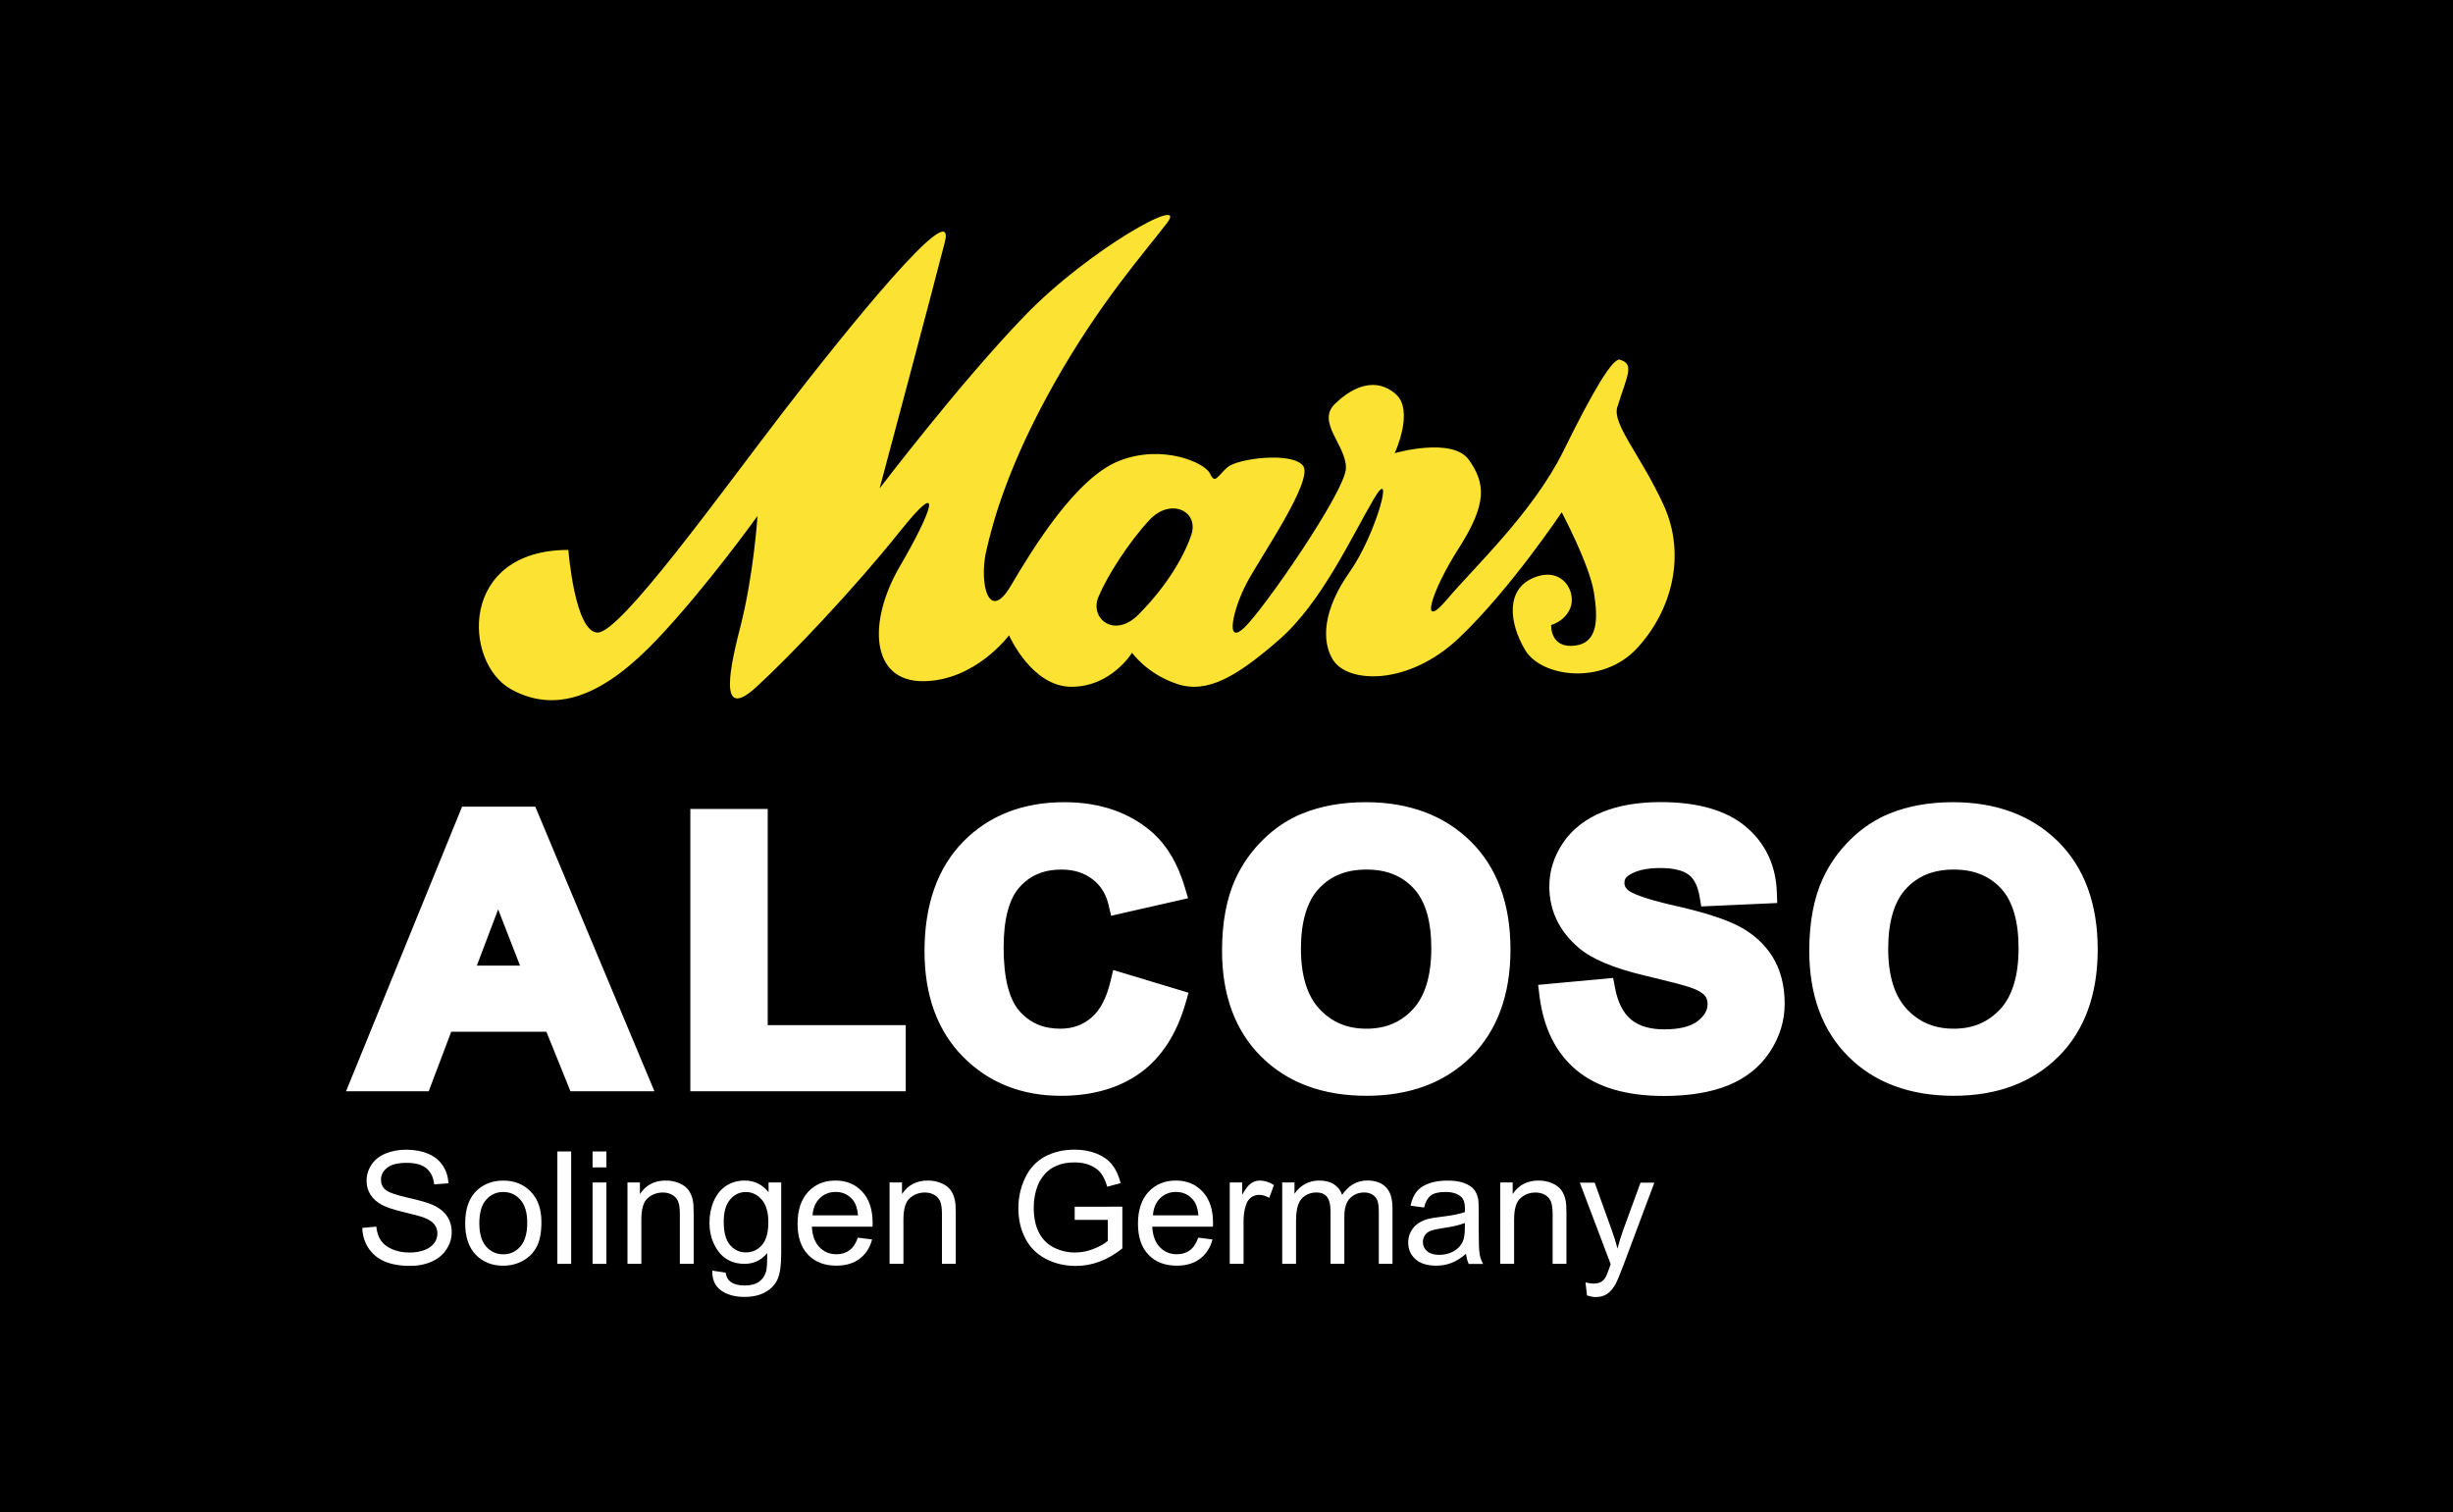
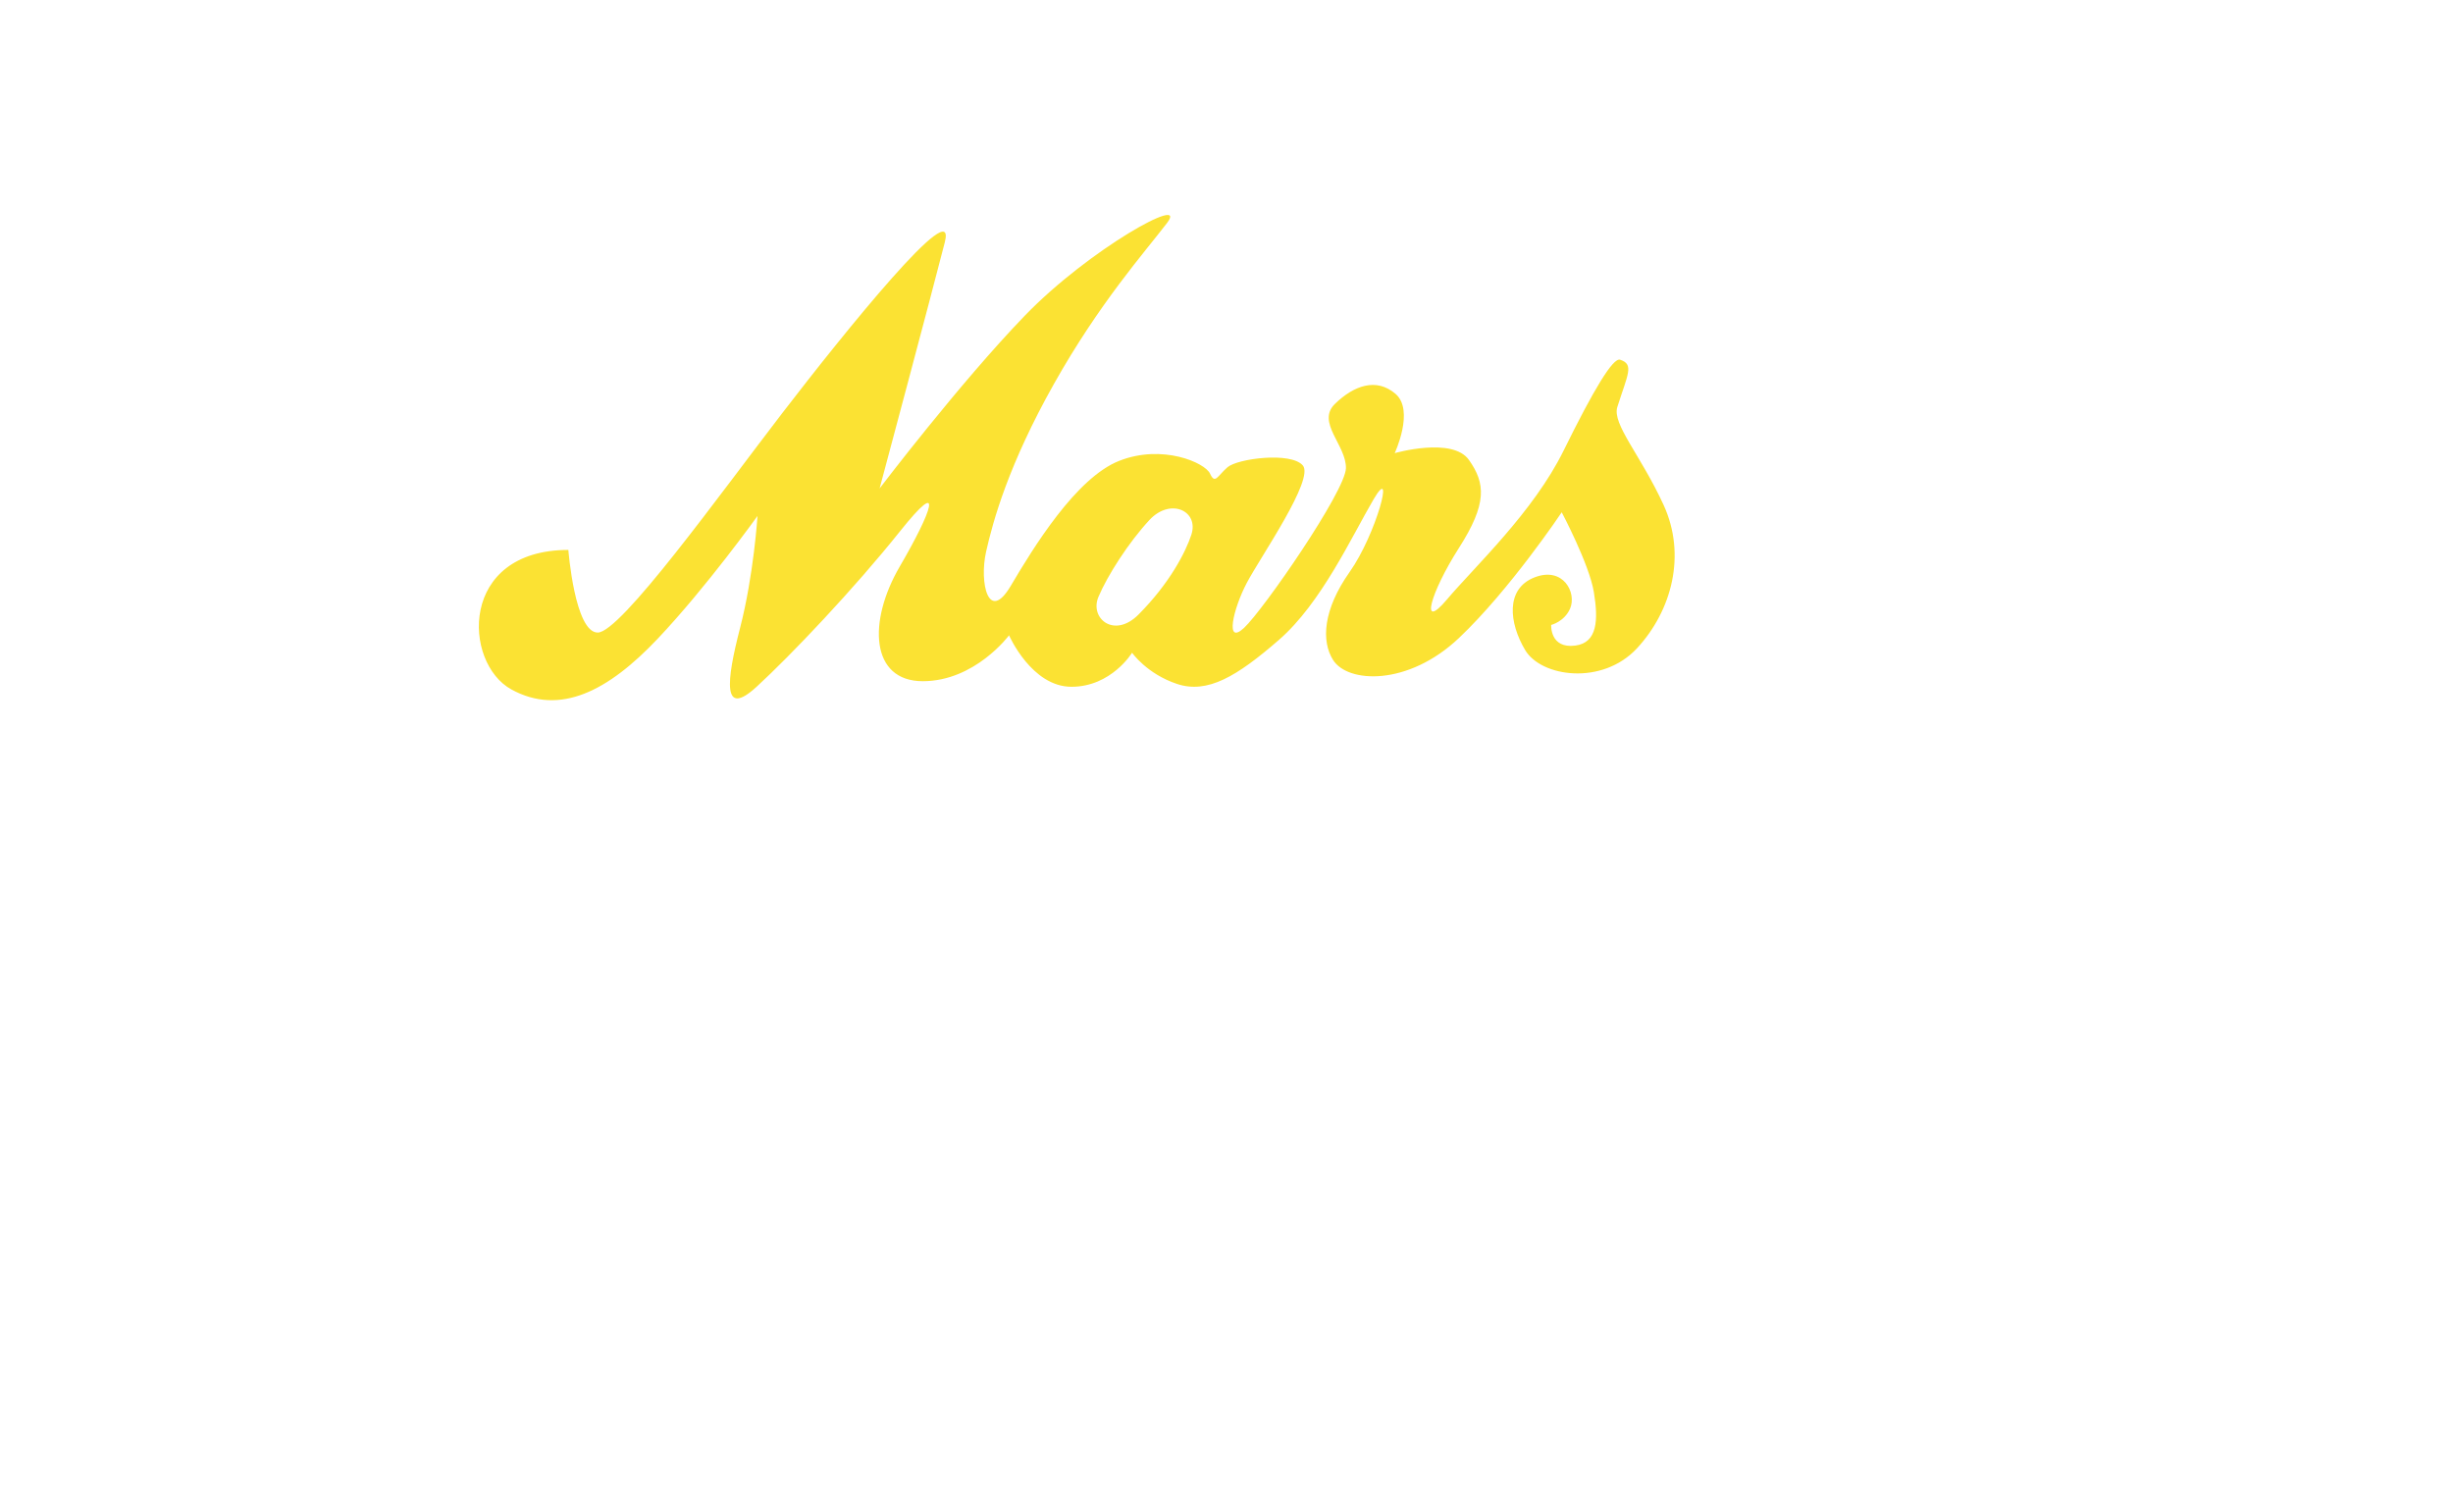
<svg xmlns="http://www.w3.org/2000/svg" version="1.1" id="レイヤー_1" x="0px" y="0px" viewBox="0 0 544.72 335.78" style="enable-background:new 0 0 544.72 335.78;" xml:space="preserve">
  <style type="text/css">
	.st0{fill:#FFFFFF;}
	.st1{fill:#FBE233;}
</style>
-   <rect x="-0.86" width="545.58" height="335.78" />
  <path class="st0" d="M102.61,179.14l-25.77,63.2h18.36l5-13.23h21.13l5.35,13.23h18.65l-26.46-63.2H102.61z M105.89,214.43  l4.73-12.49l4.86,12.49H105.89z M170.47,179.64h-17.17v62.69h47.83v-14.68h-30.65V179.64z M246.6,217.91  c-0.88,3.73-2.32,6.45-4.27,8.1c-1.93,1.63-4.18,2.43-6.87,2.43c-3.77,0-6.72-1.27-9.04-3.88c-2.36-2.66-3.55-7.42-3.55-14.15  c0-6.31,1.21-10.84,3.59-13.46c2.35-2.59,5.37-3.85,9.23-3.85c2.74,0,5,0.7,6.89,2.13c1.85,1.4,3.03,3.29,3.61,5.78l0.54,2.35  l17.1-3.89l-0.74-2.48c-1.52-5.07-3.84-9.07-6.92-11.89c-5.13-4.62-11.8-6.96-19.83-6.96c-9.21,0-16.77,2.96-22.47,8.79  c-5.69,5.82-8.57,14-8.57,24.31c0,9.81,2.88,17.69,8.55,23.43c5.68,5.75,13,8.67,21.73,8.67c7.04,0,12.98-1.72,17.65-5.1  c4.69-3.4,8.07-8.62,10.04-15.49l0.66-2.3l-16.73-5.05L246.6,217.91z M303.28,178.14c-5.26,0-9.99,0.85-14.05,2.51  c-3.15,1.26-6.08,3.2-8.7,5.77c-2.61,2.55-4.67,5.48-6.15,8.69c-2,4.34-3.01,9.73-3.01,16.02c0,9.89,2.94,17.82,8.74,23.56  c5.8,5.74,13.65,8.65,23.34,8.65c9.62,0,17.43-2.92,23.23-8.68c5.8-5.76,8.74-13.77,8.74-23.81c0-10.15-2.97-18.23-8.84-24.01  C320.74,181.07,312.89,178.14,303.28,178.14z M313.75,224.13c-2.71,2.9-6.08,4.31-10.3,4.31c-4.27,0-7.67-1.42-10.42-4.35  c-2.75-2.93-4.14-7.44-4.14-13.4c0-6.04,1.35-10.54,4-13.38c2.65-2.83,6.1-4.21,10.56-4.21c4.42,0,7.84,1.36,10.45,4.15  c2.62,2.8,3.94,7.28,3.94,13.32C317.84,216.65,316.46,221.21,313.75,224.13z M385.82,205.52c-3.09-1.55-7.63-2.98-13.87-4.39  c-7.63-1.72-9.78-2.95-10.3-3.36c-0.83-0.69-0.93-1.27-0.93-1.7c0-0.73,0.25-1.18,0.88-1.63c1.59-1.11,3.97-1.68,7.05-1.68  c2.9,0,5.03,0.5,6.34,1.48c1.22,0.92,2.05,2.58,2.44,4.94l0.36,2.11l16.87-0.76l-0.09-2.4c-0.22-6.02-2.56-10.94-6.95-14.61  c-4.29-3.58-10.63-5.4-18.86-5.4c-4.98,0-9.33,0.74-12.93,2.21c-3.75,1.53-6.68,3.82-8.71,6.8c-2.03,2.99-3.07,6.25-3.07,9.7  c0,5.35,2.18,9.93,6.49,13.62c2.97,2.54,7.85,4.58,14.91,6.24c5.03,1.2,8.27,2.04,9.64,2.5c2.23,0.73,3.09,1.45,3.41,1.82  c0.47,0.54,0.69,1.15,0.69,1.94c0,0.88-0.22,2.23-2.12,3.75c-1.57,1.25-4.09,1.89-7.5,1.89c-3.13,0-5.61-0.73-7.36-2.17  c-1.75-1.44-2.96-3.82-3.58-7.09l-0.41-2.16l-16.66,1.54l0.31,2.48c0.89,7.16,3.67,12.72,8.28,16.52  c4.56,3.76,11.05,5.67,19.31,5.67c5.6,0,10.37-0.78,14.19-2.31c4-1.61,7.14-4.11,9.35-7.44c2.2-3.31,3.31-6.93,3.31-10.73  c0-4.12-0.94-7.68-2.79-10.59C391.68,209.44,389.09,207.16,385.82,205.52z M456.99,186.84c-5.85-5.77-13.69-8.7-23.31-8.7  c-5.26,0-9.99,0.85-14.05,2.51c-3.16,1.26-6.08,3.21-8.7,5.77c-2.61,2.55-4.67,5.48-6.15,8.69c-2,4.34-3.01,9.73-3.01,16.02  c0,9.89,2.94,17.82,8.74,23.56c5.8,5.74,13.65,8.65,23.34,8.65c9.62,0,17.43-2.92,23.23-8.68c5.8-5.76,8.74-13.78,8.74-23.81  C465.83,200.7,462.85,192.63,456.99,186.84z M444.16,224.12c-2.71,2.9-6.08,4.32-10.3,4.32c-4.26,0-7.67-1.42-10.42-4.35  c-2.75-2.93-4.14-7.44-4.14-13.4c0-6.04,1.35-10.54,4-13.38c2.65-2.83,6.1-4.21,10.56-4.21c4.42,0,7.84,1.36,10.45,4.15  c2.62,2.8,3.94,7.28,3.94,13.32C448.25,216.65,446.87,221.21,444.16,224.12z" />
  <g>
-     <path class="st0" d="M80.45,272.68l3.11-0.29c0.14,1.25,0.48,2.28,1.02,3.08c0.54,0.8,1.38,1.45,2.51,1.94   c1.13,0.49,2.41,0.74,3.84,0.74c1.25,0,2.36-0.19,3.33-0.56c0.97-0.37,1.69-0.88,2.16-1.53c0.48-0.65,0.71-1.36,0.71-2.14   c0-0.78-0.23-1.46-0.69-2.04c-0.46-0.59-1.21-1.08-2.26-1.47c-0.67-0.27-2.14-0.68-4.43-1.22c-2.29-0.55-3.9-1.07-4.81-1.56   c-1.19-0.62-2.08-1.39-2.66-2.32c-0.59-0.93-0.88-1.96-0.88-3.1c0-1.27,0.36-2.45,1.07-3.54c0.71-1.09,1.76-1.93,3.13-2.5   c1.37-0.57,2.9-0.86,4.58-0.86c1.85,0,3.49,0.3,4.9,0.9c1.41,0.6,2.5,1.48,3.26,2.64c0.76,1.16,1.17,2.46,1.24,3.92l-3.16,0.24   c-0.17-1.57-0.75-2.76-1.74-3.57s-2.43-1.21-4.35-1.21c-2,0-3.45,0.36-4.36,1.09c-0.91,0.73-1.37,1.61-1.37,2.64   c0,0.9,0.32,1.64,0.97,2.21c0.63,0.59,2.29,1.18,4.97,1.79c2.68,0.61,4.52,1.14,5.52,1.58c1.46,0.67,2.53,1.51,3.22,2.54   c0.69,1.03,1.03,2.22,1.03,3.57c0,1.32-0.38,2.56-1.13,3.74c-0.75,1.18-1.84,2.1-3.27,2.75c-1.43,0.65-3.04,0.97-4.83,0.97   c-2.25,0-4.14-0.33-5.67-0.99c-1.53-0.66-2.73-1.65-3.59-2.97C80.95,275.84,80.5,274.35,80.45,272.68z" />
    <path class="st0" d="M103.3,271.63c0-3.34,0.93-5.82,2.78-7.44c1.55-1.35,3.45-2.02,5.68-2.02c2.49,0,4.52,0.82,6.1,2.45   c1.58,1.63,2.37,3.88,2.37,6.75c0,2.33-0.35,4.16-1.05,5.49c-0.7,1.33-1.71,2.37-3.04,3.1c-1.33,0.74-2.79,1.11-4.37,1.11   c-2.52,0-4.56-0.81-6.12-2.44C104.08,277.01,103.3,274.67,103.3,271.63z M106.44,271.63c0,2.31,0.51,4.05,1.52,5.19   s2.28,1.72,3.8,1.72c1.52,0,2.79-0.58,3.8-1.74c1.01-1.16,1.52-2.92,1.52-5.28c0-2.25-0.51-3.95-1.53-5.1s-2.29-1.72-3.79-1.72   c-1.52,0-2.79,0.57-3.8,1.72S106.44,269.31,106.44,271.63z" />
-     <path class="st0" d="M123.77,280.66V255.7h3.07v24.96H123.77z" />
    <path class="st0" d="M131.59,259.24v-3.54h3.07v3.54H131.59z M131.59,280.66v-18.07h3.07v18.07H131.59z" />
    <path class="st0" d="M139.34,280.66v-18.07h2.76v2.57c1.32-2,3.23-3,5.75-3c1.08,0,2.08,0.2,3,0.59c0.92,0.4,1.6,0.91,2.06,1.55   c0.45,0.63,0.76,1.39,0.94,2.26c0.13,0.57,0.19,1.56,0.19,2.97v11.13h-3.07v-11.01c0-1.24-0.12-2.16-0.36-2.78   c-0.24-0.62-0.66-1.11-1.27-1.49c-0.61-0.37-1.33-0.56-2.15-0.56c-1.3,0-2.42,0.42-3.36,1.25c-0.94,0.83-1.41,2.41-1.41,4.72v9.87   H139.34z" />
    <path class="st0" d="M158.17,282.16l2.97,0.45c0.13,0.92,0.48,1.58,1.05,2c0.76,0.57,1.8,0.86,3.11,0.86   c1.43,0,2.52-0.29,3.29-0.86c0.77-0.57,1.29-1.36,1.56-2.38c0.16-0.63,0.23-1.95,0.21-3.95c-1.33,1.58-3,2.38-4.99,2.38   c-2.49,0-4.41-0.9-5.78-2.69c-1.36-1.79-2.04-3.94-2.04-6.44c0-1.73,0.31-3.32,0.94-4.78s1.53-2.59,2.72-3.39   c1.19-0.8,2.58-1.2,4.18-1.2c2.12,0,3.88,0.86,5.28,2.59v-2.16h2.81v15.62c0,2.81-0.29,4.8-0.86,5.98   c-0.57,1.18-1.48,2.11-2.72,2.79c-1.24,0.68-2.77,1.02-4.58,1.02c-2.16,0-3.9-0.49-5.23-1.46   C158.76,285.57,158.12,284.11,158.17,282.16z M160.71,271.3c0,2.38,0.47,4.11,1.41,5.19c0.94,1.09,2.12,1.63,3.53,1.63   s2.59-0.54,3.54-1.62c0.95-1.08,1.43-2.78,1.43-5.11c0-2.2-0.49-3.87-1.47-4.99c-0.98-1.13-2.16-1.69-3.54-1.69   c-1.36,0-2.52,0.55-3.47,1.66C161.19,267.48,160.71,269.12,160.71,271.3z" />
    <path class="st0" d="M190.5,274.84l3.16,0.4c-0.49,1.84-1.41,3.27-2.77,4.29c-1.35,1.02-3.08,1.53-5.17,1.53   c-2.65,0-4.74-0.81-6.29-2.44c-1.55-1.62-2.32-3.91-2.32-6.86c0-3.04,0.78-5.4,2.34-7.08c1.56-1.68,3.59-2.52,6.1-2.52   c2.41,0,4.38,0.82,5.92,2.47c1.54,1.65,2.31,3.96,2.31,6.94c0,0.19-0.01,0.47-0.02,0.83h-13.48c0.11,1.98,0.67,3.5,1.68,4.55   c1.01,1.05,2.27,1.58,3.79,1.58c1.13,0,2.08-0.29,2.88-0.88C189.41,277.08,190.04,276.14,190.5,274.84z M180.44,269.89h10.1   c-0.14-1.52-0.53-2.66-1.16-3.42c-0.98-1.19-2.25-1.78-3.8-1.78c-1.41,0-2.6,0.47-3.55,1.41   C181.07,267.04,180.54,268.31,180.44,269.89z" />
    <path class="st0" d="M197.54,280.66v-18.07h2.76v2.57c1.32-2,3.23-3,5.75-3c1.08,0,2.08,0.2,3,0.59c0.92,0.4,1.6,0.91,2.06,1.55   c0.45,0.63,0.76,1.39,0.94,2.26c0.13,0.57,0.19,1.56,0.19,2.97v11.13h-3.07v-11.01c0-1.24-0.12-2.16-0.36-2.78   c-0.24-0.62-0.66-1.11-1.27-1.49c-0.61-0.37-1.33-0.56-2.15-0.56c-1.3,0-2.42,0.42-3.36,1.25c-0.94,0.83-1.41,2.41-1.41,4.72v9.87   H197.54z" />
    <path class="st0" d="M238.65,270.9v-2.92l10.58-0.02v9.27c-1.62,1.3-3.29,2.27-5.02,2.92c-1.73,0.65-3.5,0.97-5.33,0.97   c-2.44,0-4.66-0.53-6.67-1.58c-2-1.05-3.52-2.57-4.54-4.55c-1.02-1.98-1.53-4.2-1.53-6.66c0-2.42,0.51-4.69,1.52-6.8   c1.01-2.11,2.48-3.67,4.39-4.7c1.91-1.02,4.11-1.53,6.6-1.53c1.79,0,3.42,0.29,4.87,0.88c1.46,0.59,2.6,1.4,3.44,2.45   c0.83,1.05,1.46,2.41,1.89,4.09l-2.97,0.81c-0.38-1.27-0.85-2.27-1.4-3c-0.55-0.73-1.35-1.31-2.38-1.75   c-1.03-0.44-2.18-0.65-3.45-0.65c-1.51,0-2.81,0.23-3.91,0.69c-1.1,0.46-1.99,1.07-2.66,1.82c-0.67,0.75-1.2,1.57-1.58,2.46   c-0.63,1.55-0.95,3.23-0.95,5.04c0,2.22,0.38,4.08,1.15,5.57s1.89,2.61,3.35,3.34c1.47,0.73,3.02,1.09,4.65,1.09   c1.44,0,2.85-0.28,4.21-0.83c1.36-0.55,2.39-1.14,3.09-1.76v-4.66H238.65z" />
    <path class="st0" d="M266.09,274.84l3.16,0.4c-0.49,1.84-1.41,3.27-2.77,4.29c-1.36,1.02-3.08,1.53-5.17,1.53   c-2.65,0-4.74-0.81-6.29-2.44c-1.55-1.62-2.32-3.91-2.32-6.86c0-3.04,0.78-5.4,2.34-7.08c1.56-1.68,3.59-2.52,6.1-2.52   c2.41,0,4.38,0.82,5.92,2.47c1.54,1.65,2.31,3.96,2.31,6.94c0,0.19-0.01,0.47-0.02,0.83h-13.48c0.11,1.98,0.67,3.5,1.68,4.55   c1.01,1.05,2.27,1.58,3.79,1.58c1.13,0,2.08-0.29,2.88-0.88C265,277.08,265.63,276.14,266.09,274.84z M256.03,269.89h10.1   c-0.14-1.52-0.53-2.66-1.17-3.42c-0.98-1.19-2.25-1.78-3.8-1.78c-1.41,0-2.6,0.47-3.55,1.41   C256.66,267.04,256.13,268.31,256.03,269.89z" />
    <path class="st0" d="M273.08,280.66v-18.07h2.76v2.73c0.71-1.28,1.37-2.13,1.96-2.54c0.59-0.41,1.25-0.62,1.96-0.62   c1.03,0,2.08,0.33,3.14,1l-1.05,2.85c-0.74-0.44-1.5-0.67-2.26-0.67c-0.67,0-1.26,0.2-1.79,0.59c-0.53,0.4-0.91,0.96-1.13,1.69   c-0.35,1.08-0.52,2.27-0.52,3.57v9.46H273.08z" />
    <path class="st0" d="M284.73,280.66v-18.07h2.73v2.52c0.57-0.89,1.33-1.6,2.27-2.14c0.94-0.54,2.01-0.81,3.2-0.81   c1.35,0,2.45,0.28,3.3,0.84c0.86,0.56,1.46,1.34,1.81,2.34c1.44-2.12,3.3-3.19,5.59-3.19c1.79,0,3.17,0.5,4.14,1.5   c0.97,1,1.45,2.53,1.45,4.59v12.41h-3.04v-11.39c0-1.22-0.1-2.1-0.3-2.64c-0.2-0.54-0.56-0.97-1.08-1.31   c-0.52-0.33-1.14-0.5-1.85-0.5c-1.27,0-2.32,0.42-3.16,1.27c-0.84,0.85-1.26,2.2-1.26,4.05v10.51h-3.07v-11.74   c0-1.36-0.25-2.39-0.75-3.07c-0.5-0.68-1.31-1.02-2.44-1.02c-0.87,0-1.67,0.23-2.4,0.68c-0.73,0.45-1.26,1.12-1.58,2   c-0.32,0.88-0.49,2.14-0.49,3.77v9.39H284.73z" />
    <path class="st0" d="M325.55,278.43c-1.14,0.97-2.23,1.65-3.28,2.04c-1.05,0.4-2.17,0.59-3.38,0.59c-1.98,0-3.51-0.48-4.58-1.45   c-1.07-0.97-1.6-2.2-1.6-3.71c0-0.89,0.2-1.7,0.61-2.44s0.93-1.33,1.58-1.77c0.65-0.44,1.39-0.78,2.21-1   c0.6-0.16,1.51-0.31,2.71-0.45c2.47-0.3,4.3-0.66,5.47-1.07c0.02-0.41,0.02-0.67,0.02-0.78c0-1.25-0.29-2.13-0.88-2.64   c-0.78-0.7-1.93-1.05-3.47-1.05c-1.44,0-2.51,0.25-3.2,0.76s-1.2,1.4-1.53,2.69l-3-0.4c0.27-1.28,0.72-2.32,1.34-3.11   c0.63-0.79,1.53-1.4,2.71-1.83c1.18-0.43,2.55-0.64,4.1-0.64c1.55,0,2.81,0.18,3.77,0.55s1.67,0.82,2.13,1.38   c0.46,0.55,0.78,1.25,0.95,2.09c0.1,0.52,0.14,1.47,0.14,2.83v4.07c0,2.85,0.07,4.66,0.2,5.41c0.13,0.75,0.39,1.48,0.77,2.18h-3.19   C325.85,280.03,325.64,279.28,325.55,278.43z M325.29,271.58c-1.11,0.46-2.77,0.85-4.99,1.16c-1.27,0.19-2.16,0.4-2.69,0.62   c-0.52,0.22-0.93,0.55-1.21,0.99c-0.29,0.44-0.43,0.92-0.43,1.46c0,0.81,0.31,1.49,0.94,2.03c0.63,0.55,1.53,0.82,2.72,0.82   c1.17,0,2.22-0.26,3.14-0.77c0.92-0.52,1.59-1.22,2.02-2.1c0.33-0.7,0.5-1.72,0.5-3.07V271.58z" />
    <path class="st0" d="M333.15,280.66v-18.07h2.76v2.57c1.32-2,3.23-3,5.75-3c1.08,0,2.08,0.2,3,0.59c0.92,0.4,1.6,0.91,2.06,1.55   c0.45,0.63,0.76,1.39,0.94,2.26c0.13,0.57,0.19,1.56,0.19,2.97v11.13h-3.07v-11.01c0-1.24-0.12-2.16-0.36-2.78   c-0.24-0.62-0.66-1.11-1.27-1.49c-0.61-0.37-1.33-0.56-2.15-0.56c-1.3,0-2.42,0.42-3.36,1.25c-0.94,0.83-1.41,2.41-1.41,4.72v9.87   H333.15z" />
    <path class="st0" d="M352.41,287.66l-0.33-2.88c0.67,0.17,1.24,0.26,1.74,0.26c0.68,0,1.23-0.11,1.64-0.33   c0.41-0.22,0.74-0.54,1-0.95c0.21-0.3,0.52-1.06,0.95-2.28c0.05-0.17,0.13-0.43,0.26-0.76l-6.85-18.09h3.3l3.76,10.46   c0.49,1.33,0.93,2.73,1.31,4.18c0.35-1.41,0.77-2.78,1.26-4.11l3.85-10.53h3.07L360.49,281c-0.74,1.98-1.32,3.34-1.71,4.09   c-0.55,1.01-1.18,1.76-1.88,2.23c-0.7,0.48-1.54,0.71-2.52,0.71C353.8,288.04,353.14,287.91,352.41,287.66z" />
  </g>
  <path class="st1" d="M369.42,112.13c-5.1-11.11-11.47-17.96-10.27-21.75c2.32-7.32,3.78-9.46,0.61-10.5  c-1.57-0.51-5.83,6.56-12.56,20.22c-6.73,13.66-19.78,25.79-25.89,33.03c-6.12,7.24-3.67-1.53,2.65-11.42  c6.32-9.89,5.91-14.37,2.24-19.57s-16.49-1.51-16.49-1.51s4.46-9.5,0.18-13.17c-4.28-3.67-9.28-1.83-13.46,2.24  c-4.18,4.08,2.55,9.17,2.45,14.27c-0.1,5.1-18.35,31.5-22.63,35.47c-4.28,3.98-2.45-4.18,0.61-9.99  c3.06-5.81,15.09-23.04,12.44-26.1c-2.65-3.06-14.47-1.53-16.72,0.41c-2.24,1.94-2.75,3.87-3.87,1.43  c-1.12-2.45-10.6-6.63-20.18-2.85c-9.58,3.77-19.06,19.27-24.06,27.73c-4.99,8.46-7.03-0.71-5.5-7.54  c1.53-6.83,4.99-19.37,15.09-37.31c10.09-17.94,20.08-29.15,25.08-35.68s-17.23,5.71-31.6,20.59  c-14.37,14.88-32.21,38.33-32.21,38.33s11.62-43.42,14.47-54.64s-22.22,19.88-36.09,37.92c-13.86,18.04-35.88,48.73-40.98,48.73  c-5.1,0-6.52-18.35-6.52-18.35c-24.32,0-23.45,25.08-12.64,30.99c10.81,5.91,21.51,0.31,32.42-11.21  c10.91-11.52,22.22-27.32,22.22-27.32s-0.82,13.05-3.87,24.87c-3.06,11.82-3.98,20.08,3.67,13.06c7.65-7.02,21.71-21.83,31.8-34.47  c10.09-12.64,7.14-4.49,0,7.75c-7.14,12.23-6.52,25.48,5.1,25.48c11.62,0,19.16-10.19,19.16-10.19s4.99,11.43,13.86,11.43  s13.46-7.56,13.46-7.56s3.26,4.69,9.99,6.93c6.73,2.24,13.25-1.63,22.63-9.79c9.38-8.15,16.11-22.83,21-31.19  c4.89-8.36,0.61,7.75-5.3,16.11c-5.91,8.36-6.34,15.37-3.67,19.57c3.27,5.15,16.62,5.81,27.93-4.89  c11.31-10.7,22.83-27.93,22.83-27.93s6.12,11.52,7.14,17.74c1.02,6.22,0.79,11.21-4.11,11.86c-5.69,0.75-5.37-4.58-5.37-4.58  s2.91-0.71,4.19-3.61c1.55-3.53-1.53-9.48-7.95-6.93c-6.42,2.55-5.6,10.08-2.03,16.1c3.57,6.01,17.12,7.96,24.87-0.4  C371.26,135.58,374.52,123.24,369.42,112.13z M264.55,118.76c-1.25,3.79-4.74,10.68-11.72,17.7c-5.41,5.44-10.92,0.85-8.91-3.91  c2.01-4.76,6.69-12.08,11.34-17.09C259.92,110.46,266.3,113.46,264.55,118.76z" />
</svg>